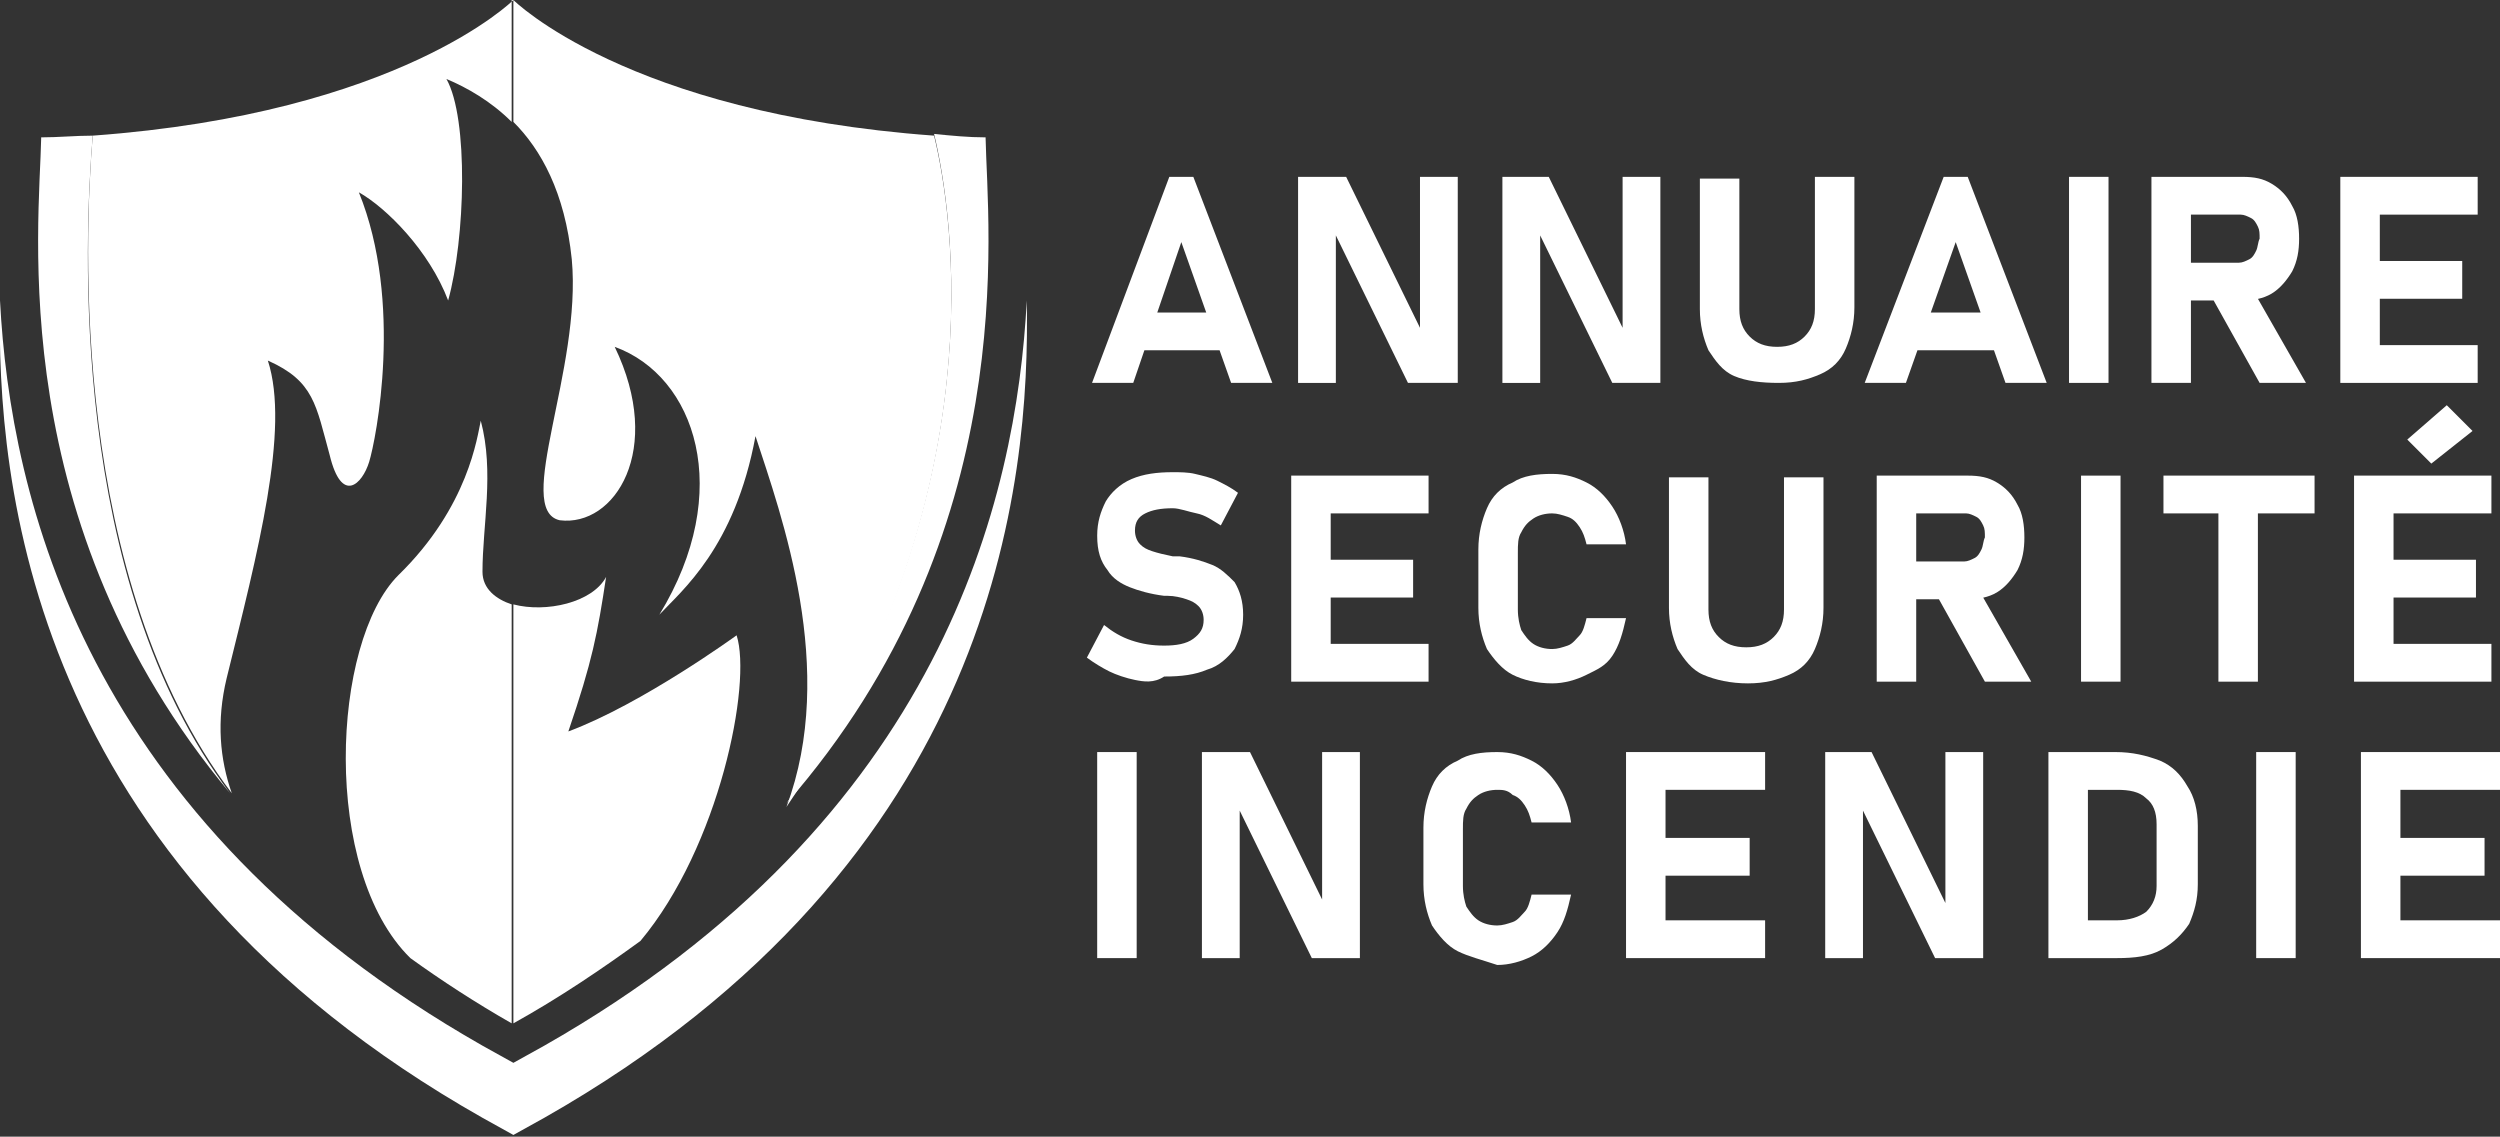
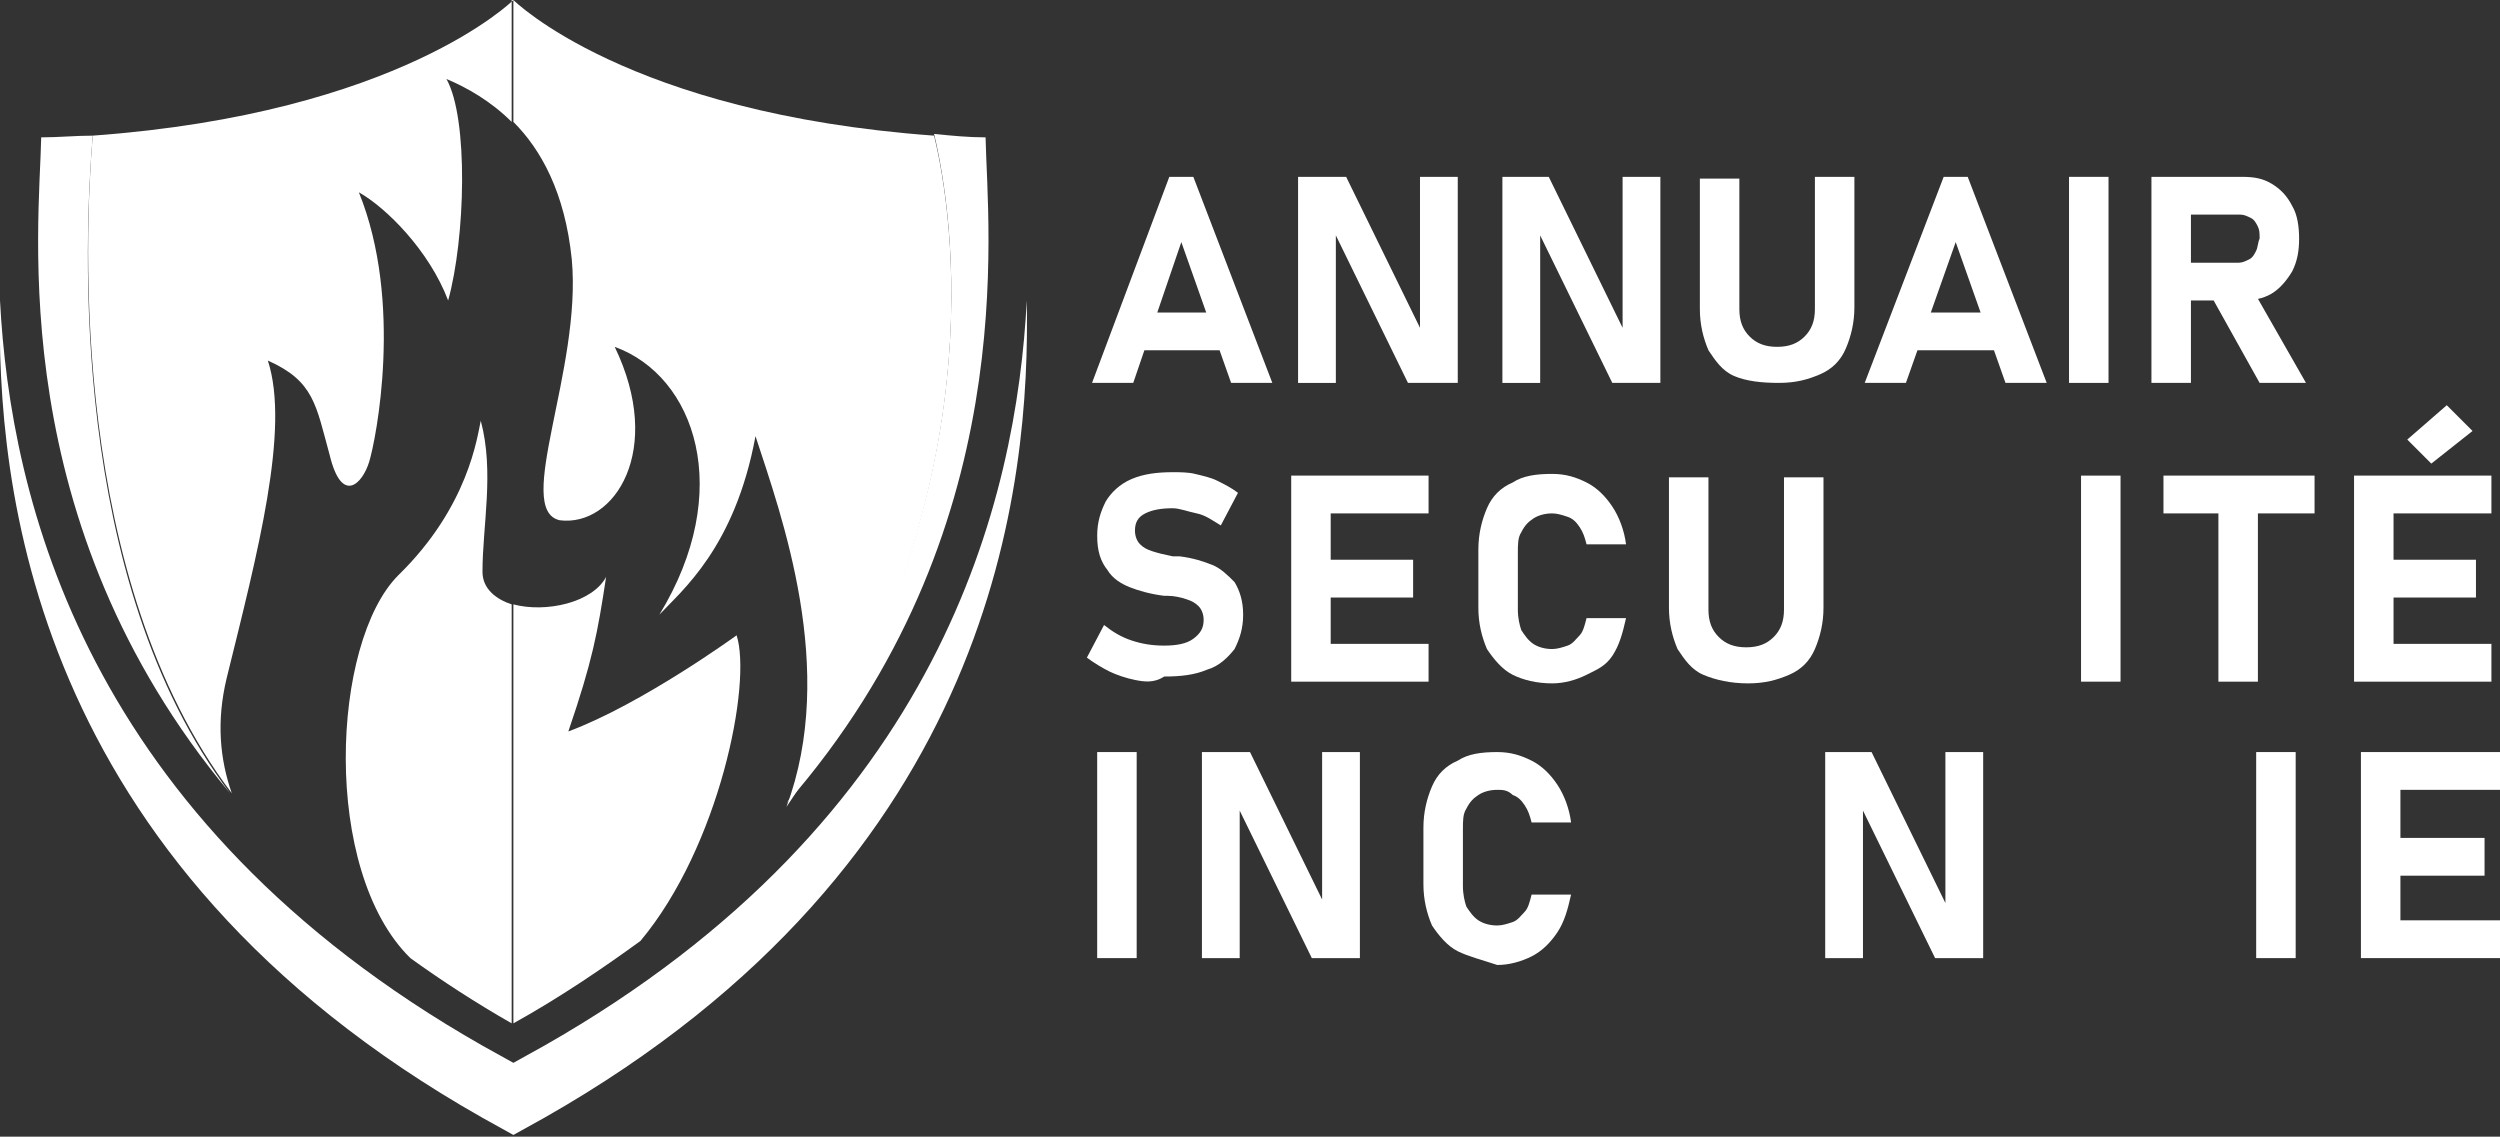
<svg xmlns="http://www.w3.org/2000/svg" version="1.1" id="Layer_1" x="0px" y="0px" width="145.6px" height="66.2px" viewBox="0 0 145.6 66.2" style="enable-background:new 0 0 145.6 66.2;" xml:space="preserve">
  <rect x="0" y="0" width="145.6" height="66.2" fill="#333333" stroke="none" />
  <style type="text/css">
	.st0{fill:#FFFFFF;}
</style>
  <g>
    <path class="st0" d="M68.1,10.3h1.4l4.6,12h-2.4l-2.9-8.2L66,22.3h-2.4L68.1,10.3z M65.7,18.2H72v2.2h-6.3V18.2z" />
    <path class="st0" d="M75.6,10.3h2.8l4.5,9.2l-0.2,0.2v-9.4h2.2v12H82l-4.4-9l0.2-0.2v9.2h-2.2V10.3z" />
    <path class="st0" d="M87.4,10.3h2.8l4.5,9.2l-0.2,0.2v-9.4h2.2v12h-2.8l-4.4-9l0.2-0.2v9.2h-2.2V10.3z" />
    <path class="st0" d="M101,21.9c-0.7-0.3-1.1-0.9-1.5-1.5c-0.3-0.7-0.5-1.5-0.5-2.4v-7.6h2.3V18c0,0.7,0.2,1.2,0.6,1.6   c0.4,0.4,0.9,0.6,1.6,0.6c0.7,0,1.2-0.2,1.6-0.6s0.6-0.9,0.6-1.6v-7.7h2.3v7.6c0,0.9-0.2,1.7-0.5,2.4s-0.8,1.2-1.5,1.5   c-0.7,0.3-1.4,0.5-2.4,0.5S101.7,22.2,101,21.9z" />
    <path class="st0" d="M113.2,10.3h1.4l4.6,12h-2.4l-2.9-8.2l-2.9,8.2h-2.4L113.2,10.3z M110.8,18.2h6.3v2.2h-6.3V18.2z" />
    <path class="st0" d="M122.8,22.3h-2.3v-12h2.3V22.3z" />
    <path class="st0" d="M125.3,10.3h2.3v12h-2.3V10.3z M126.2,15.3h4.2c0.2,0,0.4-0.1,0.6-0.2c0.2-0.1,0.3-0.3,0.4-0.5   c0.1-0.2,0.1-0.5,0.2-0.7c0-0.3,0-0.5-0.1-0.7c-0.1-0.2-0.2-0.4-0.4-0.5c-0.2-0.1-0.4-0.2-0.6-0.2h-4.2v-2.2h4.3   c0.7,0,1.2,0.1,1.7,0.4c0.5,0.3,0.9,0.7,1.2,1.3c0.3,0.5,0.4,1.2,0.4,1.9c0,0.7-0.1,1.3-0.4,1.9c-0.3,0.5-0.7,1-1.2,1.3   c-0.5,0.3-1.1,0.4-1.7,0.4h-4.3V15.3z M128.7,17.1l2.4-0.4l3.2,5.6h-2.7L128.7,17.1z" />
-     <path class="st0" d="M136.3,10.3h2.3v12h-2.3V10.3z M137.1,10.3h7.2v2.2h-7.2V10.3z M137.1,15.2h6.3v2.2h-6.3V15.2z M137.1,20.1   h7.2v2.2h-7.2V20.1z" />
    <path class="st0" d="M66.1,39.6c-0.5-0.1-1.1-0.3-1.5-0.5s-0.9-0.5-1.3-0.8l1-1.9c0.5,0.4,1,0.7,1.6,0.9c0.6,0.2,1.2,0.3,1.9,0.3   c0.7,0,1.3-0.1,1.7-0.4s0.6-0.6,0.6-1.1v0c0-0.3-0.1-0.6-0.3-0.8s-0.4-0.3-0.7-0.4c-0.3-0.1-0.7-0.2-1.1-0.2c0,0,0,0,0,0s0,0,0,0   l-0.2,0c-0.8-0.1-1.5-0.3-2-0.5c-0.5-0.2-1-0.5-1.3-1c-0.4-0.5-0.6-1.1-0.6-2v0c0-0.8,0.2-1.4,0.5-2c0.3-0.5,0.8-1,1.5-1.3   s1.5-0.4,2.4-0.4c0.4,0,0.9,0,1.3,0.1c0.4,0.1,0.9,0.2,1.3,0.4c0.4,0.2,0.8,0.4,1.2,0.7l-1,1.9c-0.5-0.3-0.9-0.6-1.4-0.7   s-1-0.3-1.4-0.3c-0.7,0-1.2,0.1-1.6,0.3s-0.6,0.5-0.6,1v0c0,0.3,0.1,0.6,0.3,0.8c0.2,0.2,0.4,0.3,0.7,0.4c0.3,0.1,0.7,0.2,1.2,0.3   c0,0,0,0,0.1,0c0,0,0,0,0.1,0c0,0,0.1,0,0.1,0c0,0,0.1,0,0.1,0c0.8,0.1,1.4,0.3,1.9,0.5c0.5,0.2,0.9,0.6,1.3,1   c0.3,0.5,0.5,1.1,0.5,1.9v0c0,0.8-0.2,1.4-0.5,2c-0.4,0.5-0.9,1-1.6,1.2c-0.7,0.3-1.5,0.4-2.5,0.4C67.2,39.8,66.6,39.7,66.1,39.6z" />
    <path class="st0" d="M75.2,27.7h2.3v12h-2.3V27.7z M76,27.7h7.2v2.2H76V27.7z M76,32.6h6.3v2.2H76V32.6z M76,37.5h7.2v2.2H76V37.5z   " />
    <path class="st0" d="M88.1,39.3c-0.6-0.3-1.1-0.9-1.5-1.5c-0.3-0.7-0.5-1.5-0.5-2.4V32c0-0.9,0.2-1.7,0.5-2.4   c0.3-0.7,0.8-1.2,1.5-1.5c0.6-0.4,1.4-0.5,2.3-0.5c0.8,0,1.4,0.2,2,0.5c0.6,0.3,1.1,0.8,1.5,1.4s0.7,1.4,0.8,2.2h-2.3   c-0.1-0.4-0.2-0.7-0.4-1c-0.2-0.3-0.4-0.5-0.7-0.6c-0.3-0.1-0.6-0.2-0.9-0.2c-0.4,0-0.8,0.1-1.1,0.3c-0.3,0.2-0.5,0.4-0.7,0.8   c-0.2,0.3-0.2,0.7-0.2,1.2v3.3c0,0.5,0.1,0.9,0.2,1.2c0.2,0.3,0.4,0.6,0.7,0.8c0.3,0.2,0.7,0.3,1.1,0.3c0.3,0,0.6-0.1,0.9-0.2   c0.3-0.1,0.5-0.4,0.7-0.6s0.3-0.6,0.4-1h2.3c-0.2,0.9-0.4,1.6-0.8,2.2S93,39,92.4,39.3s-1.3,0.5-2,0.5   C89.5,39.8,88.7,39.6,88.1,39.3z" />
    <path class="st0" d="M99.2,39.3c-0.7-0.3-1.1-0.9-1.5-1.5c-0.3-0.7-0.5-1.5-0.5-2.4v-7.6h2.3v7.7c0,0.7,0.2,1.2,0.6,1.6   c0.4,0.4,0.9,0.6,1.6,0.6c0.7,0,1.2-0.2,1.6-0.6s0.6-0.9,0.6-1.6v-7.7h2.3v7.6c0,0.9-0.2,1.7-0.5,2.4s-0.8,1.2-1.5,1.5   c-0.7,0.3-1.4,0.5-2.4,0.5S99.9,39.6,99.2,39.3z" />
-     <path class="st0" d="M109.3,27.7h2.3v12h-2.3V27.7z M110.2,32.7h4.2c0.2,0,0.4-0.1,0.6-0.2c0.2-0.1,0.3-0.3,0.4-0.5   c0.1-0.2,0.1-0.5,0.2-0.7c0-0.3,0-0.5-0.1-0.7c-0.1-0.2-0.2-0.4-0.4-0.5c-0.2-0.1-0.4-0.2-0.6-0.2h-4.2v-2.2h4.3   c0.7,0,1.2,0.1,1.7,0.4c0.5,0.3,0.9,0.7,1.2,1.3c0.3,0.5,0.4,1.2,0.4,1.9c0,0.7-0.1,1.3-0.4,1.9c-0.3,0.5-0.7,1-1.2,1.3   c-0.5,0.3-1.1,0.4-1.7,0.4h-4.3V32.7z M112.7,34.5l2.4-0.4l3.2,5.6h-2.7L112.7,34.5z" />
    <path class="st0" d="M123.5,39.7h-2.3v-12h2.3V39.7z" />
    <path class="st0" d="M126,27.7h8.8v2.2H126V27.7z M129.2,28.7h2.3v11h-2.3V28.7z" />
    <path class="st0" d="M137.1,27.7h2.3v12h-2.3V27.7z M137.9,27.7h7.2v2.2h-7.2V27.7z M137.9,32.6h6.3v2.2h-6.3V32.6z M137.9,37.5   h7.2v2.2h-7.2V37.5z M140.2,25.6l2.3-2l1.5,1.5l-2.4,1.9L140.2,25.6z" />
    <path class="st0" d="M66.2,55.8h-2.3v-12h2.3V55.8z" />
    <path class="st0" d="M70,43.8h2.8l4.5,9.2L77,53.2v-9.4h2.2v12h-2.8l-4.4-9l0.2-0.2v9.2H70V43.8z" />
    <path class="st0" d="M84.9,55.4c-0.6-0.3-1.1-0.9-1.5-1.5c-0.3-0.7-0.5-1.5-0.5-2.4v-3.3c0-0.9,0.2-1.7,0.5-2.4   c0.3-0.7,0.8-1.2,1.5-1.5c0.6-0.4,1.4-0.5,2.3-0.5c0.8,0,1.4,0.2,2,0.5c0.6,0.3,1.1,0.8,1.5,1.4s0.7,1.4,0.8,2.2h-2.3   c-0.1-0.4-0.2-0.7-0.4-1c-0.2-0.3-0.4-0.5-0.7-0.6C87.8,46,87.5,46,87.2,46c-0.4,0-0.8,0.1-1.1,0.3c-0.3,0.2-0.5,0.4-0.7,0.8   c-0.2,0.3-0.2,0.7-0.2,1.2v3.3c0,0.5,0.1,0.9,0.2,1.2c0.2,0.3,0.4,0.6,0.7,0.8c0.3,0.2,0.7,0.3,1.1,0.3c0.3,0,0.6-0.1,0.9-0.2   c0.3-0.1,0.5-0.4,0.7-0.6s0.3-0.6,0.4-1h2.3c-0.2,0.9-0.4,1.6-0.8,2.2s-0.9,1.1-1.5,1.4s-1.3,0.5-2,0.5   C86.3,55.9,85.5,55.7,84.9,55.4z" />
-     <path class="st0" d="M94.7,43.8H97v12h-2.3V43.8z M95.6,43.8h7.2V46h-7.2V43.8z M95.6,48.8h6.3v2.2h-6.3V48.8z M95.6,53.6h7.2v2.2   h-7.2V53.6z" />
    <path class="st0" d="M106.2,43.8h2.8l4.5,9.2l-0.2,0.2v-9.4h2.2v12h-2.8l-4.4-9l0.2-0.2v9.2h-2.2V43.8z" />
-     <path class="st0" d="M119.3,43.8h2.3v12h-2.3V43.8z M120.4,53.6h2.9c0.7,0,1.3-0.2,1.7-0.5c0.4-0.4,0.6-0.9,0.6-1.5V48   c0-0.7-0.2-1.2-0.6-1.5c-0.4-0.4-1-0.5-1.7-0.5h-2.9v-2.2h2.8c1,0,1.8,0.2,2.6,0.5c0.7,0.3,1.2,0.8,1.6,1.5   c0.4,0.6,0.6,1.4,0.6,2.3v3.4c0,0.9-0.2,1.6-0.5,2.3c-0.4,0.6-0.9,1.1-1.6,1.5s-1.6,0.5-2.6,0.5h-2.8V53.6z" />
    <path class="st0" d="M133.7,55.8h-2.3v-12h2.3V55.8z" />
    <path class="st0" d="M137.5,43.8h2.3v12h-2.3V43.8z M138.4,43.8h7.2V46h-7.2V43.8z M138.4,48.8h6.3v2.2h-6.3V48.8z M138.4,53.6h7.2   v2.2h-7.2V53.6z" />
  </g>
  <g>
    <g>
      <path class="st0" d="M31.7,60.9l-1.8,1l-1.8-1C4.9,47.7,0.6,29,0,17.5c-0.2,10.5,1.6,32.6,28.1,47.6l1.8,1l1.8-1    C58.1,50.1,60,28.1,59.8,17.5C59.2,29,54.9,47.7,31.7,60.9z" />
      <path class="st0" d="M28.1,33.3c0-2.7,0.7-5.8-0.1-8.8c-0.2,0.9-0.7,5-4.8,9c-3.9,3.9-4.5,17.2,0.7,22.3c1.8,1.3,3.8,2.6,5.9,3.8    V35.2C28.9,34.9,28.1,34.3,28.1,33.3z" />
      <path class="st0" d="M42.9,37c0,0-5.5,4-9.8,5.6c1.4-4.1,1.7-5.7,2.2-9c-0.8,1.5-3.5,2.1-5.4,1.6v24.4c0,0,0,0,0,0    c2.7-1.5,5.2-3.2,7.4-4.8C41.9,49.3,43.8,39.8,42.9,37z" />
      <path class="st0" d="M54.4,7.9C36.5,6.6,29.9,0,29.9,0h0v7.1c1.6,1.6,3,4.1,3.4,8c0.6,6.4-3.4,14.6-0.7,15.2    c3.2,0.4,6.1-4.1,3.2-10.1c4.7,1.7,7,8.4,2.6,15.6c1.3-1.4,4.4-3.9,5.6-10.4c1.5,4.6,4.8,13.6,1.8,21.6    C58.1,28.9,55.5,12.4,54.4,7.9z" />
      <path class="st0" d="M57.4,8c-1,0-2-0.1-3-0.2c1.1,4.6,3.7,21-8.6,39C59.6,31,57.5,13.3,57.4,8z" />
      <path class="st0" d="M29.9,0c0,0-6.6,6.6-24.5,7.9c-0.5,6-1.3,25.9,8.1,38.3c-0.7-2-0.9-4.2-0.3-6.7c1.8-7.3,3.7-14.5,2.4-18.5    c2.7,1.2,2.8,2.6,3.6,5.5c0.7,2.9,1.9,1.7,2.3,0.4c0.4-1.3,2-9.3-0.6-15.7c1.6,0.9,4.1,3.4,5.2,6.3c1-3.6,1.2-10.6-0.1-12.9    c1.2,0.5,2.6,1.3,3.8,2.5V0z" />
      <path class="st0" d="M5.4,7.9C4.4,7.9,3.4,8,2.4,8c-0.1,5.2-2.2,22.4,11,38.2C4,33.8,4.9,13.9,5.4,7.9z" />
    </g>
  </g>
</svg>